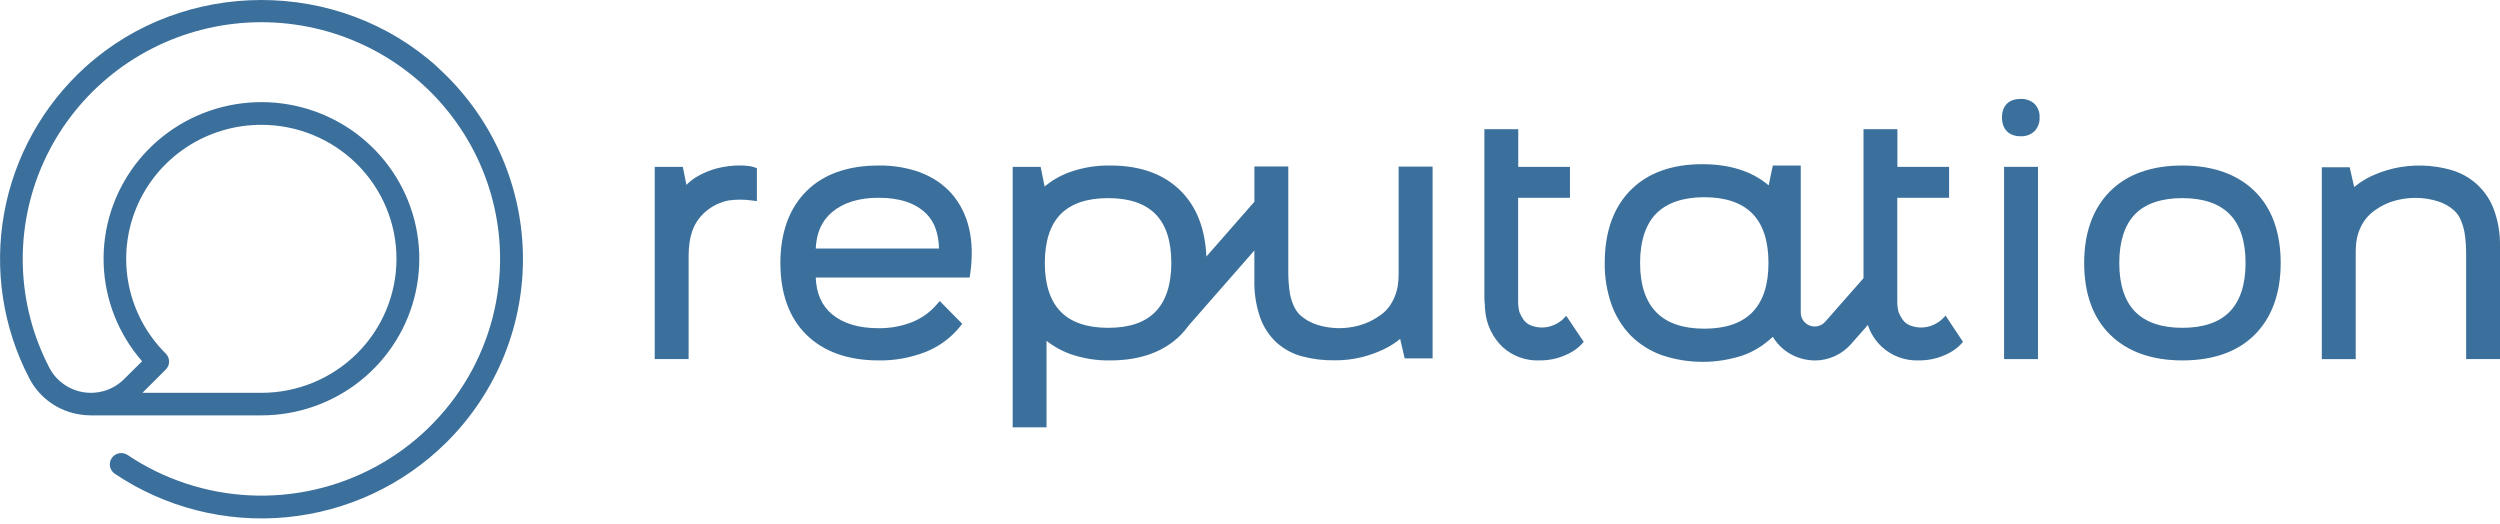
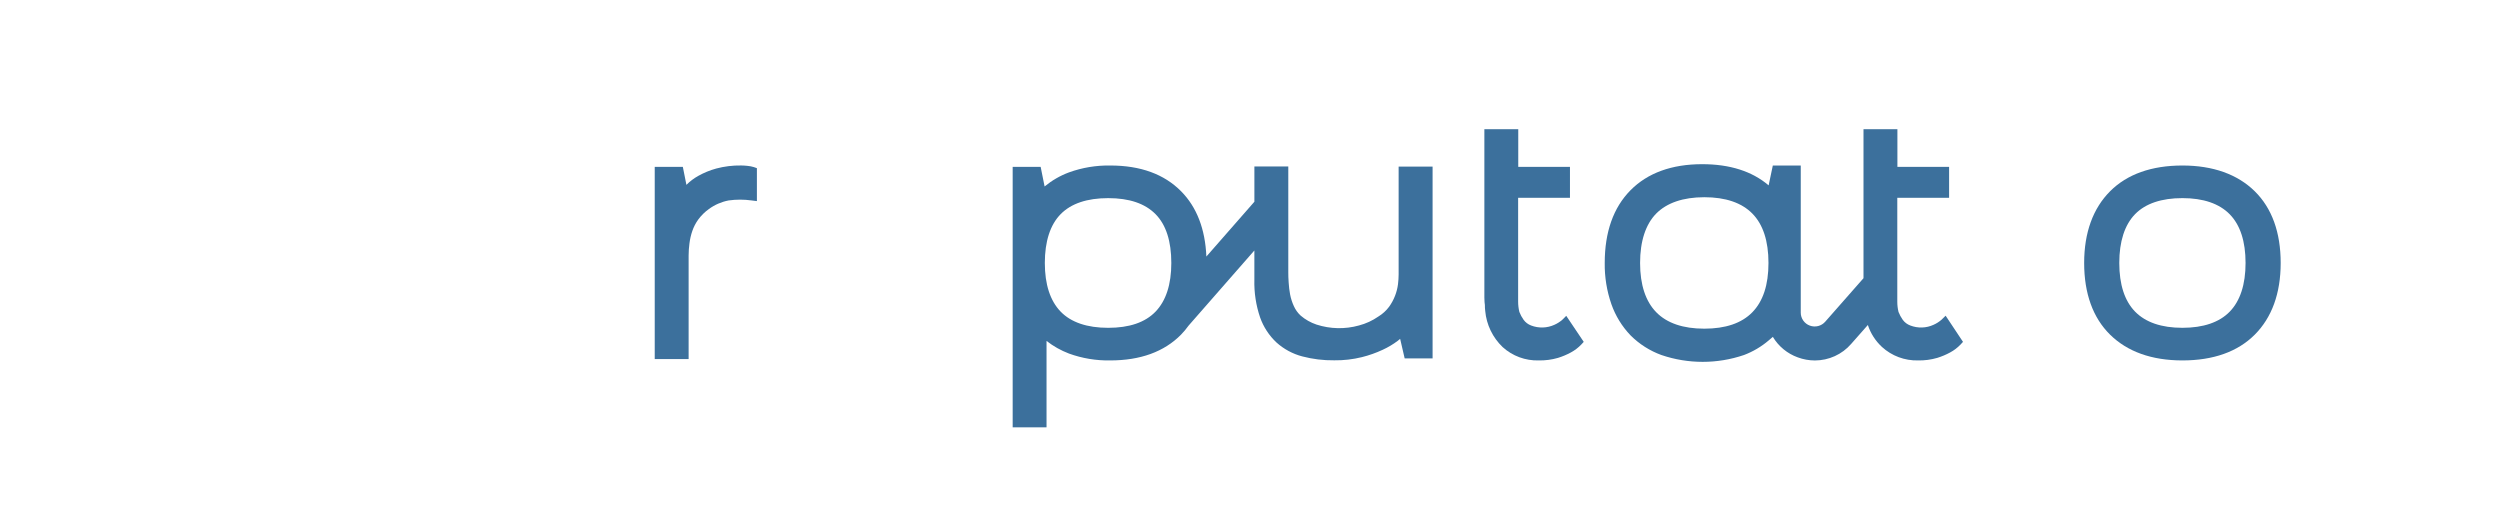
<svg xmlns="http://www.w3.org/2000/svg" width="205" height="43" viewBox="0 0 205 43" fill="none">
  <g clip-path="url(#clip0)">
    <path d="M61.299 13.601C61.124 13.581 60.948 13.571 60.772 13.569C60.084 13.558 59.397 13.642 58.733 13.819C58.218 13.96 57.722 14.163 57.257 14.423C56.9 14.621 56.573 14.869 56.286 15.158L55.992 13.681H53.688V29.446H56.467V20.957C56.469 20.623 56.491 20.289 56.535 19.958C56.578 19.613 56.656 19.273 56.768 18.944C56.884 18.605 57.05 18.286 57.26 17.996C57.503 17.667 57.797 17.377 58.131 17.139C58.611 16.788 59.164 16.548 59.749 16.436C60.373 16.349 61.005 16.349 61.629 16.436L62.066 16.491V13.79L61.81 13.7C61.643 13.65 61.47 13.617 61.296 13.601" fill="#3C709C" />
-     <path d="M75.496 14.146C74.392 13.748 73.224 13.553 72.05 13.572C69.525 13.572 67.519 14.281 66.121 15.681C64.723 17.081 63.991 19.062 63.991 21.563C63.991 24.064 64.71 26.058 66.121 27.445C67.532 28.832 69.525 29.555 72.05 29.555C73.358 29.574 74.659 29.341 75.878 28.868C76.975 28.436 77.942 27.732 78.687 26.823L78.903 26.553L77.059 24.684L76.78 25.005C76.236 25.628 75.55 26.113 74.777 26.418C73.909 26.756 72.982 26.924 72.05 26.913C70.408 26.913 69.137 26.527 68.221 25.763C67.38 25.057 66.943 24.068 66.891 22.755H79.512L79.56 22.433C79.945 19.704 79.437 17.505 78.049 15.896C77.359 15.12 76.486 14.525 75.509 14.162L75.496 14.146ZM68.244 17.383C69.169 16.609 70.447 16.217 72.05 16.217C73.8 16.217 75.127 16.67 75.994 17.563C76.641 18.224 76.965 19.168 76.998 20.378H66.891C66.949 19.075 67.396 18.093 68.244 17.383Z" fill="#3C709C" />
    <path d="M114.688 22.501C114.687 22.767 114.669 23.033 114.637 23.297C114.553 23.964 114.303 24.599 113.912 25.147C113.672 25.471 113.371 25.746 113.025 25.956C112.543 26.291 112.006 26.539 111.436 26.688C110.293 27.007 109.08 26.981 107.951 26.614C107.476 26.455 107.037 26.207 106.657 25.882C106.416 25.661 106.225 25.393 106.093 25.095C105.952 24.788 105.849 24.464 105.786 24.132C105.728 23.814 105.689 23.492 105.67 23.169C105.647 22.848 105.64 22.581 105.64 22.366V13.652H102.86V16.542L98.922 21.037C98.828 18.789 98.139 16.988 96.857 15.691C95.466 14.281 93.524 13.572 91.049 13.572C89.894 13.552 88.745 13.742 87.66 14.134C86.932 14.405 86.255 14.796 85.657 15.29L85.334 13.684H83.039V35.042H85.816V27.956C86.375 28.392 86.997 28.741 87.66 28.993C88.742 29.385 89.887 29.576 91.039 29.555C93.508 29.555 95.459 28.846 96.844 27.442C97.07 27.21 97.278 26.961 97.466 26.698L102.858 20.539V22.941C102.831 23.989 102.99 25.033 103.327 26.026C103.604 26.812 104.068 27.52 104.679 28.091C105.279 28.629 106.001 29.018 106.783 29.224C107.641 29.45 108.526 29.558 109.413 29.546C110.177 29.556 110.938 29.468 111.679 29.285C112.264 29.139 112.834 28.937 113.381 28.682C113.817 28.482 114.229 28.237 114.611 27.95L114.812 27.786L115.183 29.391H117.472V13.659H114.688V22.501ZM96.048 21.564C96.048 23.323 95.612 24.665 94.754 25.555C93.896 26.444 92.595 26.881 90.871 26.881C89.146 26.881 87.825 26.434 86.971 25.551C86.117 24.668 85.676 23.326 85.676 21.564C85.676 19.801 86.114 18.436 86.971 17.563C87.829 16.689 89.14 16.247 90.871 16.247C92.602 16.247 93.89 16.686 94.754 17.56C95.618 18.433 96.048 19.785 96.048 21.564Z" fill="#3C709C" />
    <path d="M128.109 26.222C127.915 26.39 127.697 26.529 127.462 26.633C127.163 26.769 126.84 26.844 126.513 26.854C126.185 26.864 125.858 26.809 125.552 26.691C125.304 26.599 125.089 26.436 124.934 26.222C124.792 26.023 124.675 25.808 124.588 25.58C124.521 25.304 124.487 25.02 124.487 24.736V16.217H128.737V13.681H124.497V10.595H121.718V23.438C121.718 23.808 121.718 24.132 121.718 24.402C121.718 24.671 121.743 24.906 121.76 25.009C121.758 25.172 121.768 25.335 121.788 25.497C121.889 26.623 122.396 27.675 123.216 28.46C124.022 29.193 125.084 29.586 126.177 29.555C126.711 29.565 127.244 29.495 127.756 29.346C128.123 29.233 128.477 29.083 128.814 28.9C129.127 28.731 129.413 28.514 129.659 28.258L129.866 28.033L128.432 25.898L128.109 26.222Z" fill="#3C709C" />
    <path d="M159.199 26.222C159.006 26.391 158.787 26.529 158.551 26.633C158.255 26.77 157.932 26.845 157.605 26.855C157.277 26.865 156.951 26.809 156.646 26.691C156.396 26.6 156.18 26.436 156.024 26.222C155.883 26.023 155.767 25.807 155.678 25.58C155.611 25.304 155.577 25.02 155.578 24.736V16.217H159.826V13.681H155.587V10.595H152.807V22.812L149.668 26.38C149.516 26.554 149.314 26.678 149.089 26.736C148.864 26.793 148.626 26.781 148.408 26.701C148.19 26.622 148.002 26.477 147.869 26.289C147.735 26.1 147.663 25.875 147.662 25.644V13.572H145.371L145.028 15.2C143.678 14.047 141.85 13.463 139.585 13.463C137.083 13.463 135.102 14.182 133.698 15.604C132.294 17.026 131.588 19.03 131.588 21.563C131.572 22.711 131.756 23.853 132.132 24.938C132.467 25.896 133.005 26.772 133.711 27.506C134.424 28.218 135.286 28.766 136.235 29.112C138.429 29.859 140.811 29.859 143.005 29.112C143.744 28.833 144.428 28.429 145.028 27.918L145.374 27.622C145.839 28.401 146.561 28.996 147.419 29.305C147.868 29.471 148.342 29.557 148.82 29.558C149.384 29.557 149.941 29.436 150.454 29.203C150.967 28.97 151.423 28.63 151.791 28.206L153.164 26.649C153.389 27.338 153.788 27.957 154.322 28.451C155.125 29.185 156.185 29.581 157.276 29.555C157.81 29.566 158.343 29.495 158.856 29.346C159.223 29.233 159.577 29.083 159.914 28.9C160.228 28.731 160.512 28.514 160.759 28.258L160.966 28.033L159.542 25.888L159.199 26.222ZM139.753 26.951C138.015 26.951 136.688 26.498 135.815 25.606C134.941 24.713 134.487 23.358 134.487 21.563C134.487 19.768 134.947 18.388 135.811 17.511C136.675 16.635 138.015 16.172 139.753 16.172C141.491 16.172 142.814 16.622 143.691 17.511C144.569 18.401 145.015 19.759 145.015 21.563C145.015 23.368 144.569 24.707 143.691 25.606C142.814 26.505 141.491 26.951 139.753 26.951Z" fill="#3C709C" />
-     <path d="M165.69 8.113C164.719 8.113 164.163 8.666 164.163 9.629C164.163 10.592 164.719 11.173 165.69 11.173C165.898 11.184 166.107 11.152 166.302 11.081C166.498 11.01 166.677 10.9 166.829 10.759C166.972 10.608 167.083 10.43 167.154 10.236C167.226 10.042 167.258 9.835 167.247 9.629C167.258 9.423 167.226 9.218 167.153 9.025C167.08 8.832 166.967 8.656 166.823 8.508C166.512 8.234 166.106 8.092 165.69 8.113Z" fill="#3C709C" />
-     <path d="M167.115 13.681H164.334V29.446H167.115V13.681Z" fill="#3C709C" />
    <path d="M178.959 13.572C176.434 13.572 174.428 14.281 173.03 15.681C171.632 17.081 170.901 19.062 170.901 21.563C170.901 24.064 171.619 26.058 173.03 27.445C174.441 28.832 176.434 29.555 178.959 29.555C181.483 29.555 183.489 28.845 184.887 27.445C186.285 26.046 187.016 24.068 187.016 21.563C187.016 19.059 186.298 17.068 184.887 15.681C183.476 14.294 181.467 13.572 178.959 13.572ZM178.959 26.88C177.243 26.88 175.936 26.434 175.075 25.551C174.215 24.668 173.781 23.323 173.781 21.563C173.781 19.804 174.221 18.439 175.075 17.563C175.929 16.686 177.247 16.246 178.959 16.246C180.67 16.246 181.981 16.693 182.842 17.576C183.703 18.459 184.136 19.804 184.136 21.563C184.136 23.323 183.696 24.668 182.842 25.551C181.988 26.434 180.67 26.88 178.959 26.88Z" fill="#3C709C" />
-     <path d="M204.524 17.252C204.251 16.475 203.797 15.773 203.201 15.202C202.603 14.631 201.879 14.207 201.087 13.964C199.494 13.491 197.802 13.446 196.185 13.832C195.592 13.978 195.016 14.18 194.463 14.436C194.031 14.638 193.623 14.886 193.246 15.177L193.043 15.338L192.673 13.716H190.388V29.449H193.169V20.636C193.171 20.365 193.189 20.095 193.22 19.827C193.263 19.518 193.339 19.216 193.45 18.924C193.575 18.594 193.745 18.282 193.955 17.997C194.2 17.677 194.497 17.401 194.835 17.181C195.313 16.848 195.844 16.6 196.408 16.449C197.559 16.133 198.777 16.154 199.916 16.51C200.404 16.662 200.854 16.916 201.236 17.255C201.471 17.472 201.657 17.737 201.78 18.032C201.913 18.342 202.013 18.665 202.078 18.995C202.135 19.314 202.174 19.635 202.194 19.958C202.214 20.279 202.223 20.559 202.223 20.793V29.446H205V20.186C205.018 19.188 204.858 18.194 204.524 17.252Z" fill="#3C709C" />
-     <path d="M35.864 5.49C27.773 -1.83 15.097 -1.83 7.007 5.49C3.515 8.651 1.171 12.867 0.339 17.483C-0.493 22.1 0.233 26.86 2.405 31.026C2.813 31.814 3.404 32.494 4.131 33.01C4.857 33.526 5.696 33.863 6.58 33.992C6.861 34.036 7.146 34.058 7.431 34.06H21.437C24.392 34.06 27.258 33.057 29.559 31.218C31.86 29.379 33.457 26.814 34.086 23.949C34.715 21.084 34.336 18.093 33.014 15.47C31.692 12.849 29.506 10.754 26.818 9.536C24.131 8.317 21.104 8.048 18.24 8.772C15.377 9.496 12.85 11.17 11.078 13.516C9.306 15.863 8.397 18.74 8.501 21.67C8.605 24.6 9.717 27.406 11.651 29.623L10.172 31.09C9.748 31.513 9.229 31.831 8.658 32.018C8.087 32.206 7.48 32.257 6.885 32.169C6.291 32.08 5.725 31.854 5.235 31.509C4.744 31.164 4.343 30.709 4.062 30.181C2.706 27.588 1.957 24.724 1.872 21.803C1.787 18.882 2.367 15.98 3.569 13.313C4.771 10.645 6.565 8.281 8.816 6.397C11.067 4.513 13.717 3.157 16.57 2.431C19.422 1.705 22.404 1.626 25.291 2.202C28.178 2.777 30.897 3.992 33.246 5.755C35.594 7.518 37.512 9.784 38.855 12.385C40.198 14.985 40.932 17.853 41.002 20.774C41.084 24.337 40.177 27.854 38.379 30.94C36.58 34.026 33.961 36.561 30.808 38.268C27.654 39.976 24.088 40.789 20.5 40.62C16.912 40.451 13.439 39.306 10.463 37.309C10.257 37.172 10.005 37.121 9.761 37.168C9.517 37.215 9.302 37.357 9.164 37.561C9.025 37.766 8.974 38.016 9.022 38.258C9.069 38.5 9.212 38.713 9.418 38.85C13.544 41.623 18.514 42.884 23.475 42.415C28.436 41.946 33.077 39.778 36.601 36.282C38.653 34.247 40.267 31.821 41.345 29.15C42.424 26.478 42.945 23.617 42.877 20.74C42.808 17.863 42.152 15.03 40.948 12.412C39.743 9.794 38.016 7.446 35.87 5.51L35.864 5.49ZM21.437 10.236C24.374 10.236 27.191 11.393 29.267 13.454C31.344 15.515 32.511 18.309 32.511 21.223C32.511 24.137 31.344 26.932 29.267 28.992C27.191 31.053 24.374 32.211 21.437 32.211H11.68L13.592 30.303C13.679 30.217 13.748 30.115 13.795 30.003C13.842 29.89 13.867 29.77 13.867 29.648C13.867 29.527 13.842 29.406 13.795 29.294C13.748 29.181 13.679 29.079 13.592 28.993C12.043 27.456 10.987 25.497 10.56 23.364C10.133 21.231 10.354 19.021 11.194 17.012C12.033 15.004 13.455 13.288 15.279 12.082C17.102 10.875 19.245 10.233 21.437 10.236Z" fill="#3C709C" />
  </g>
  <defs>
    <clipPath id="clip0">
      <rect width="205" height="42.584" fill="white" />
    </clipPath>
  </defs>
</svg>